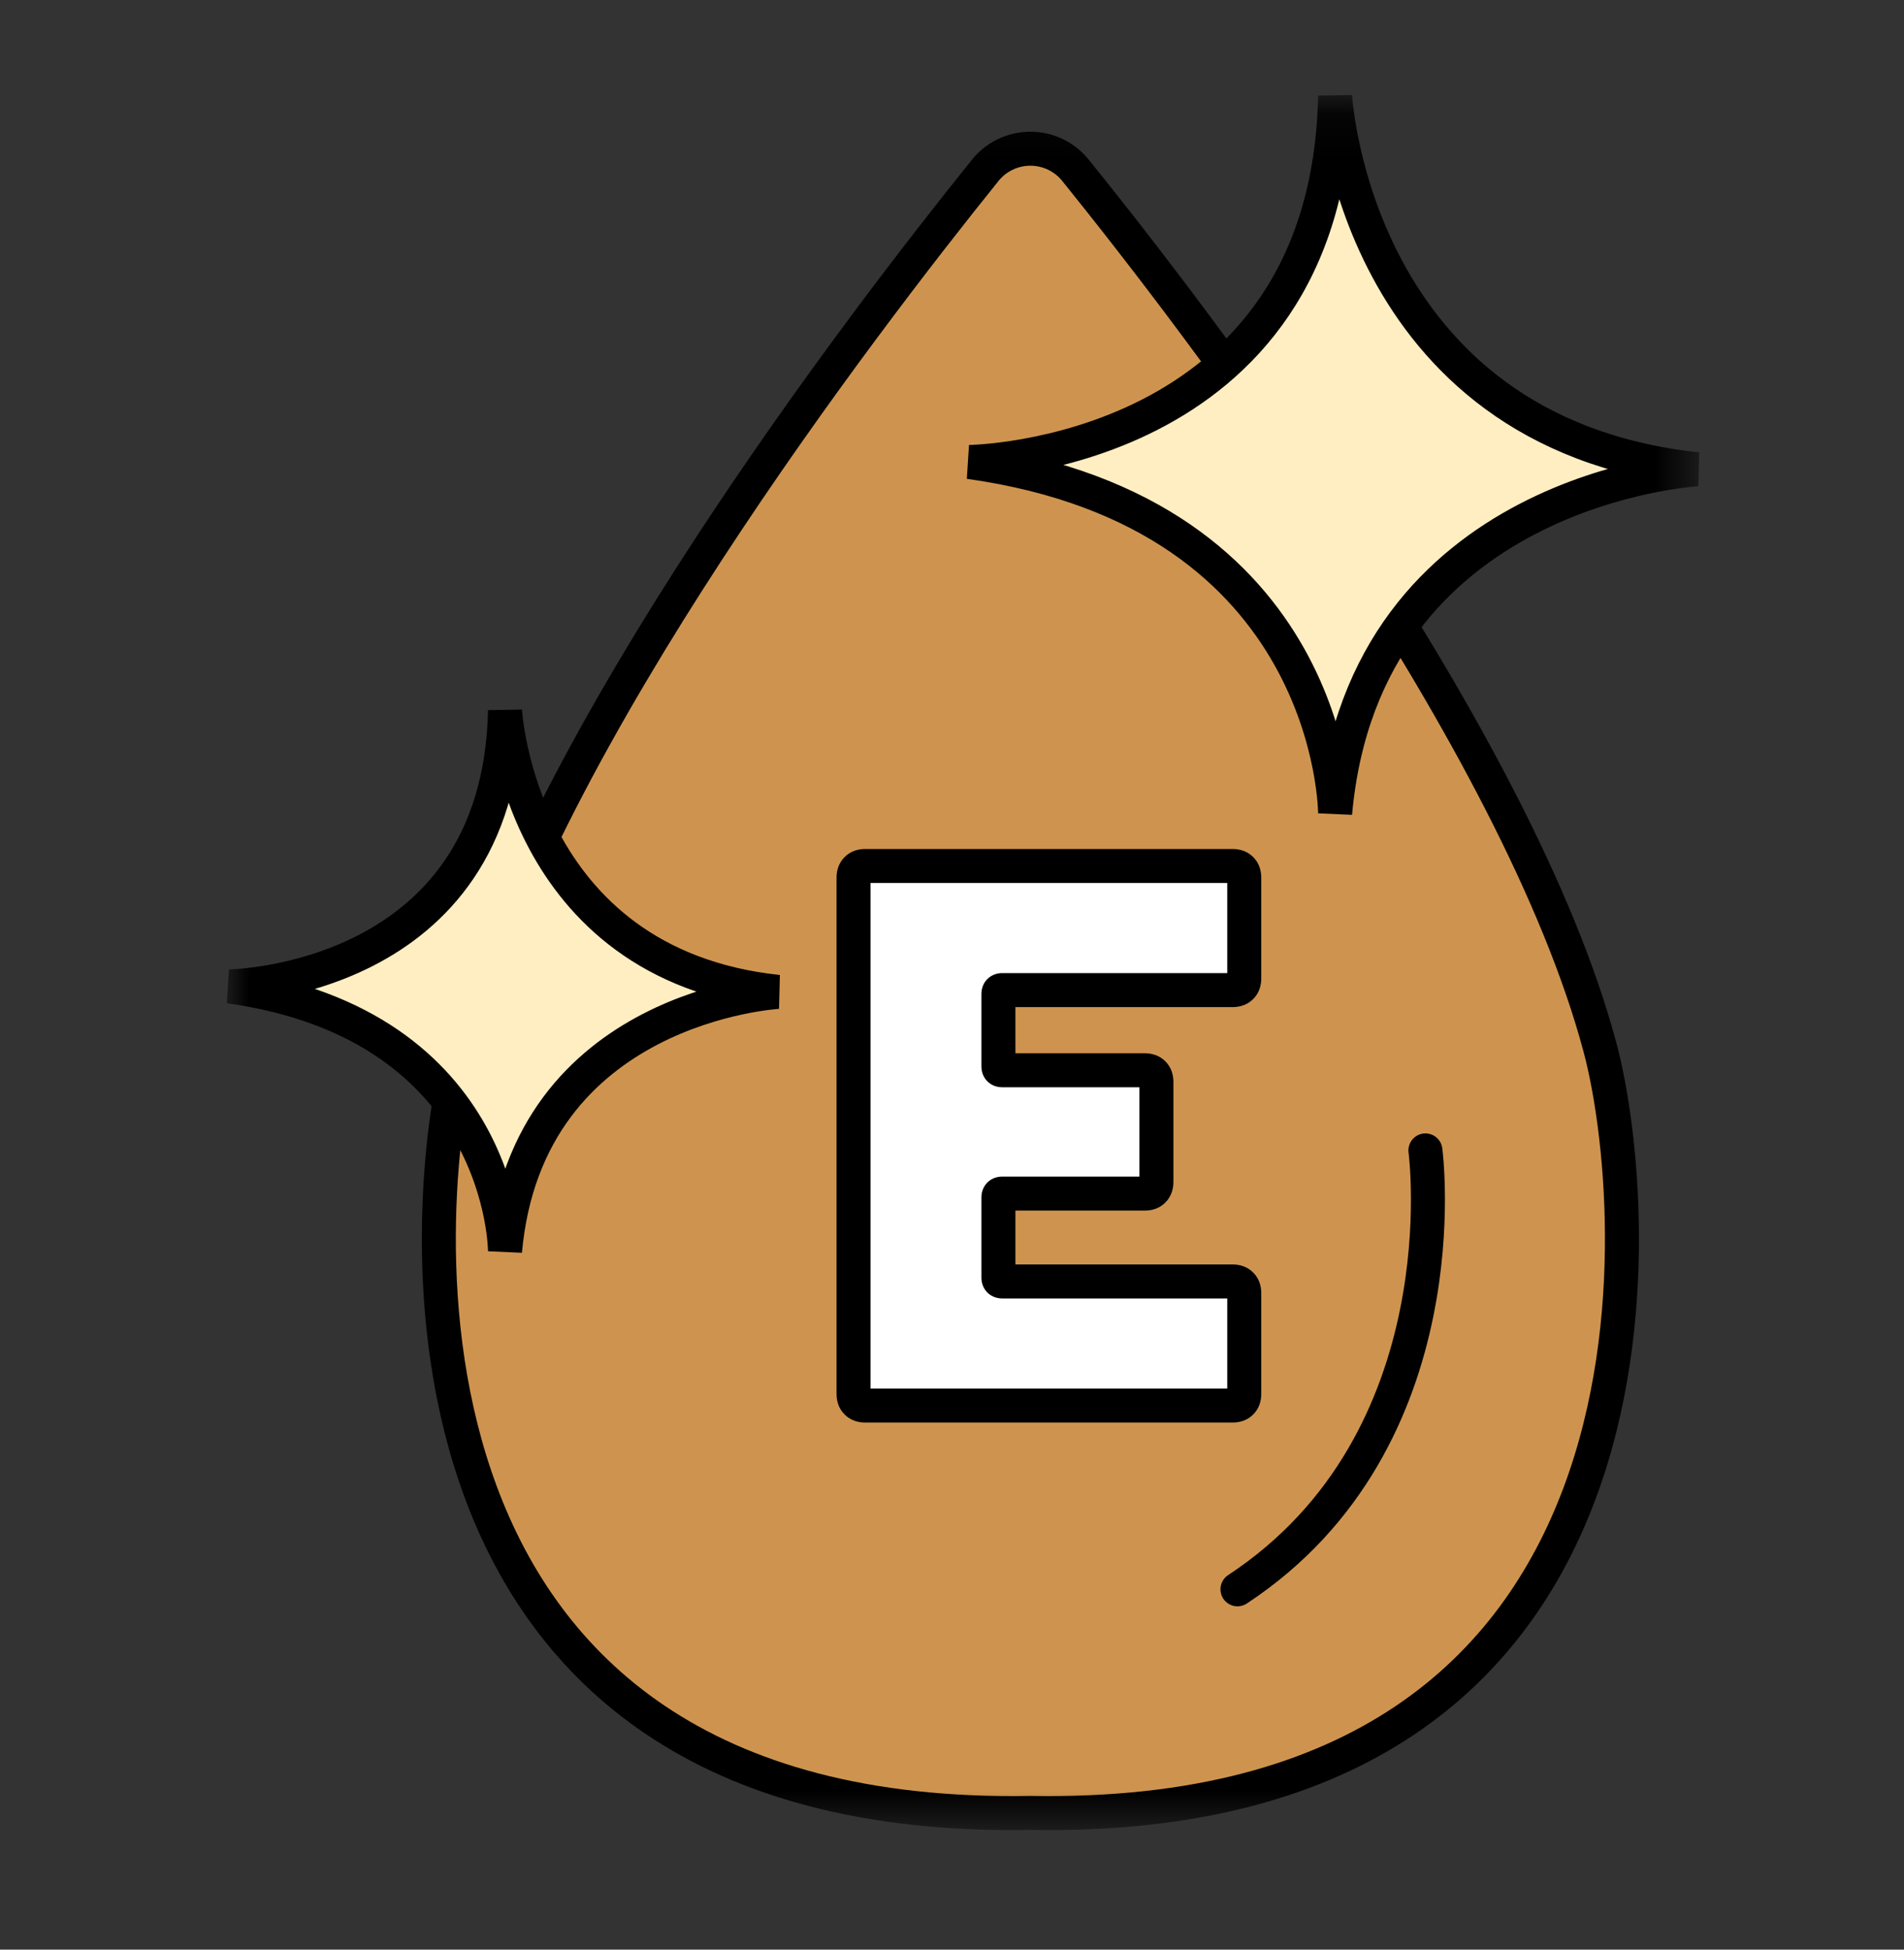
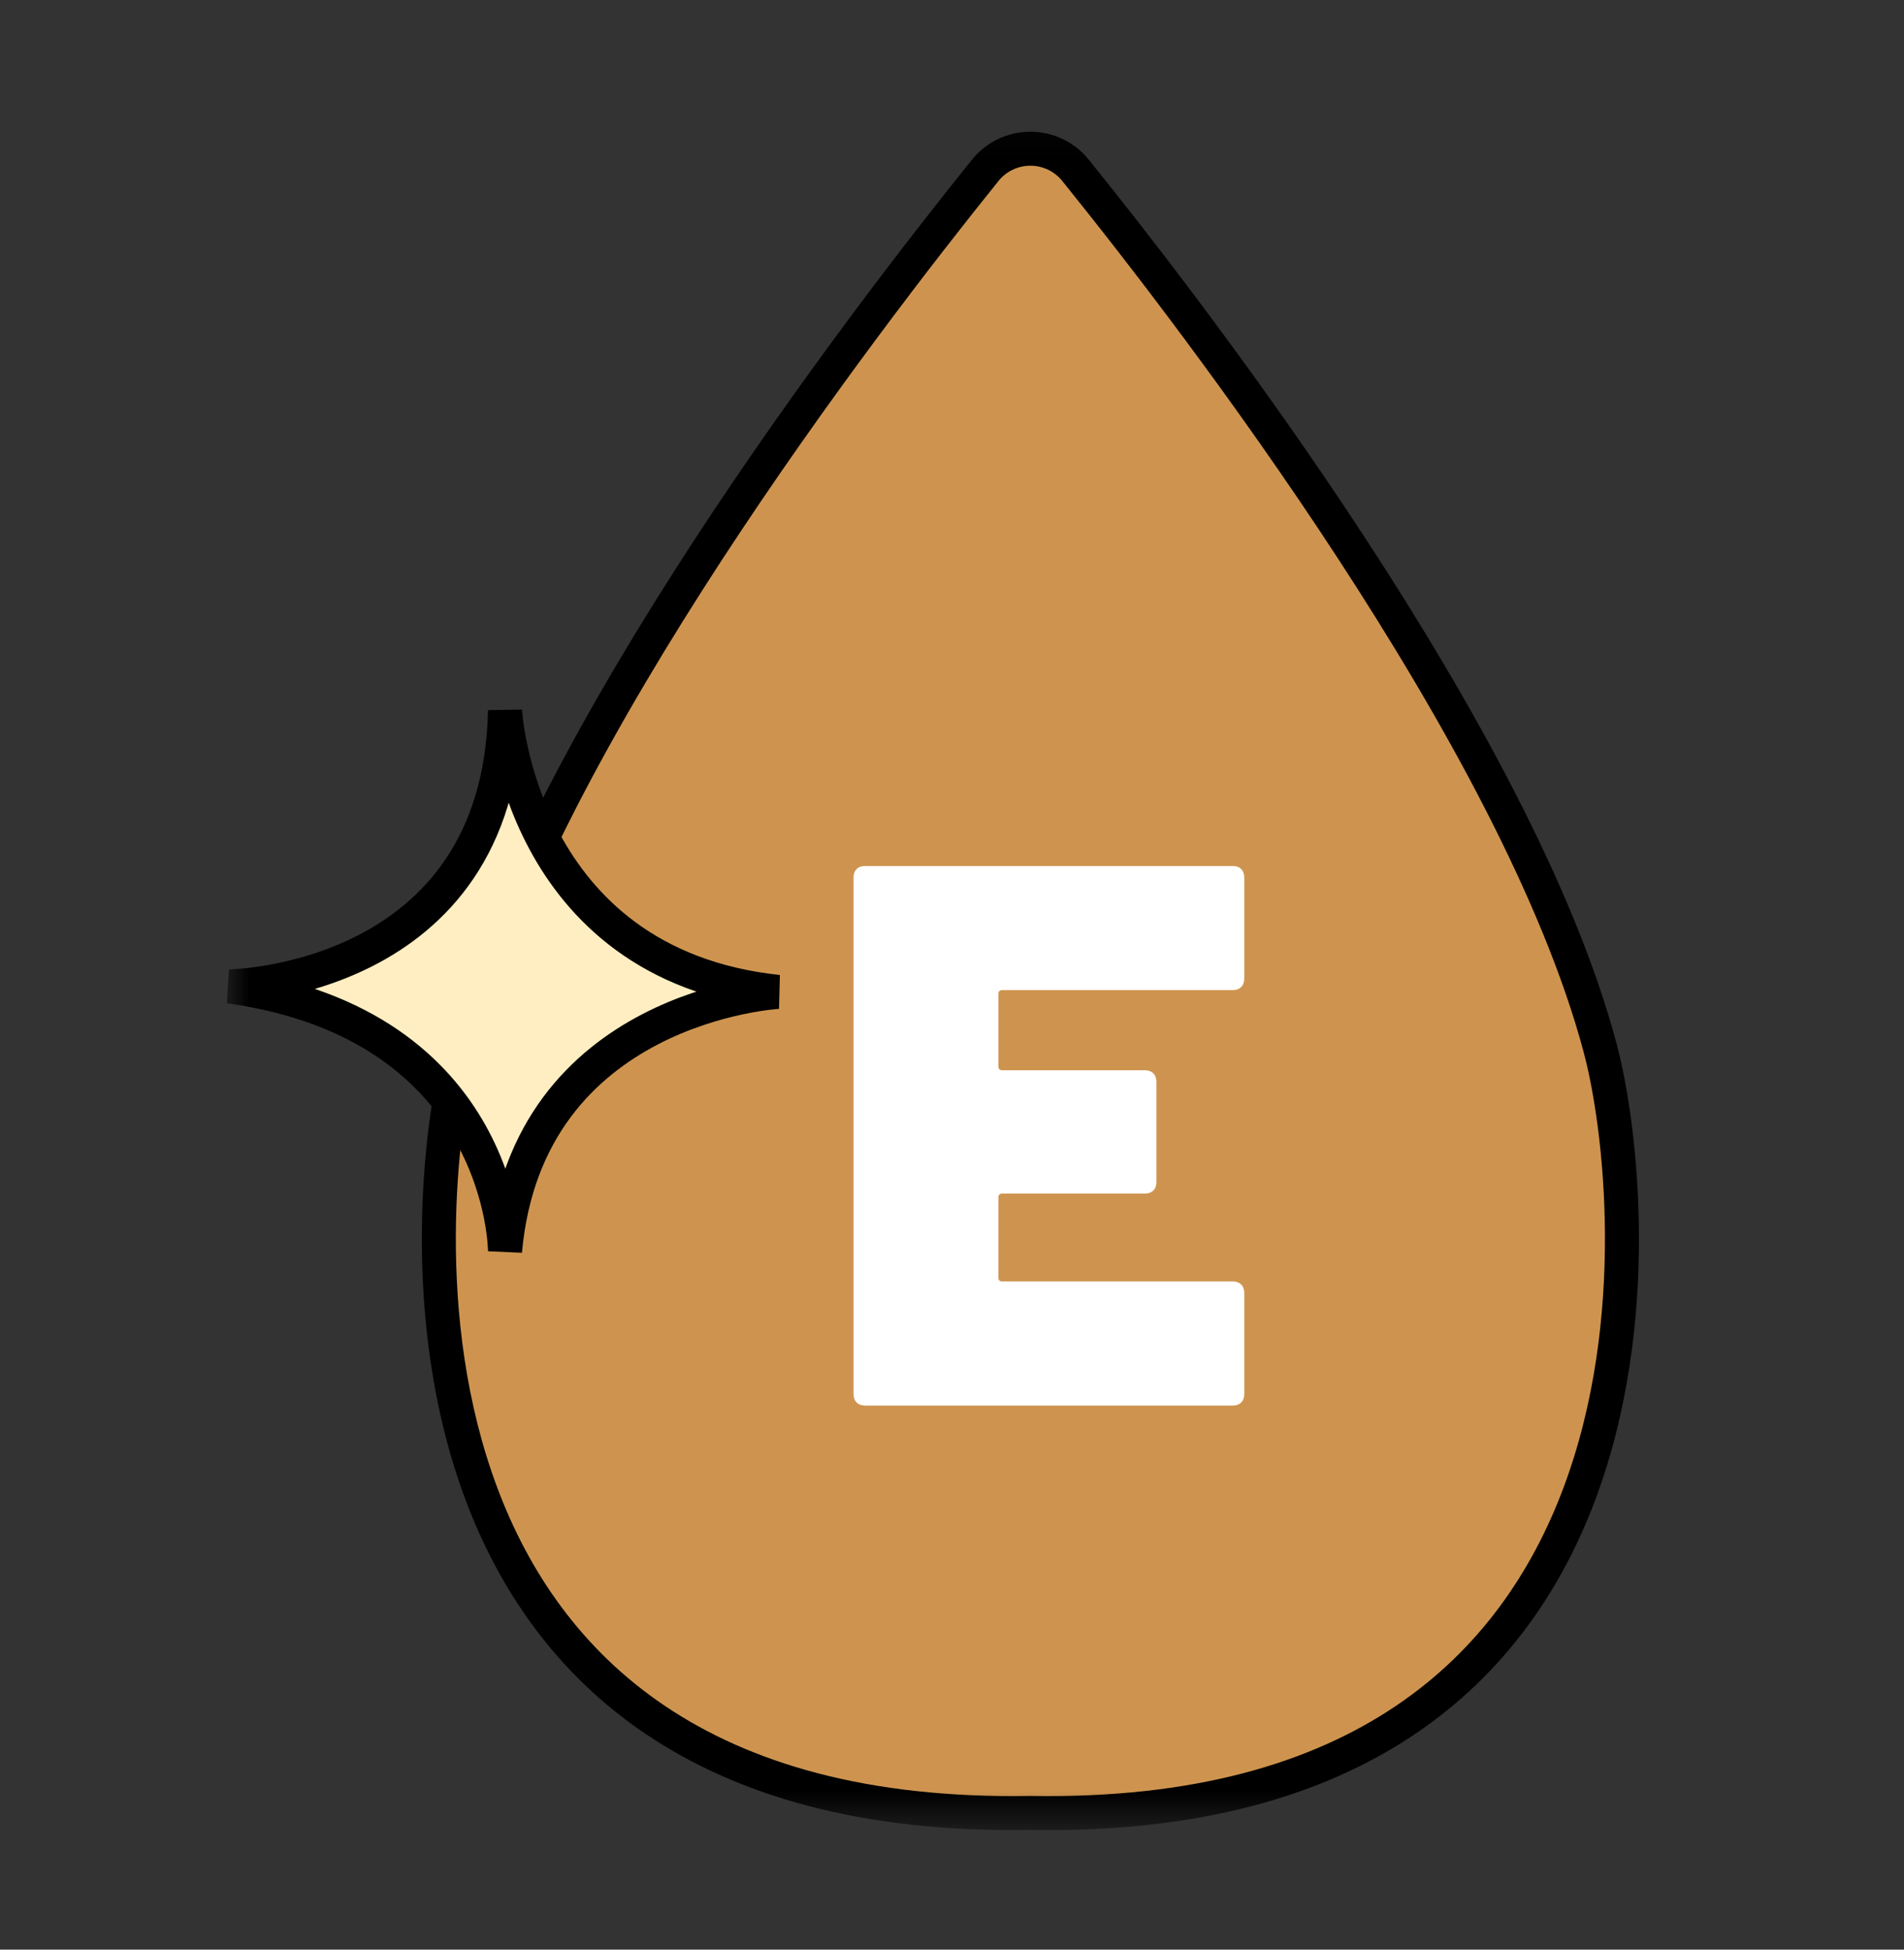
<svg xmlns="http://www.w3.org/2000/svg" width="42" height="43" viewBox="0 0 42 43" fill="none">
  <rect x="0" y="0" width="42" height="43" fill="#333333" stroke="none" />
  <mask id="mask0_3709_860" style="mask-type:luminance" maskUnits="userSpaceOnUse" x="5" y="2" width="33" height="39">
    <path d="M37.483 2.1H5.004V40.367H37.483V2.1Z" fill="white" />
  </mask>
  <g mask="url(#mask0_3709_860)">
    <path d="M35.297 23.113C33.48 16.293 26.402 7.076 23.744 3.781C23.624 3.625 23.471 3.499 23.295 3.412C23.119 3.325 22.925 3.28 22.729 3.28C22.532 3.28 22.338 3.325 22.163 3.412C21.986 3.499 21.833 3.625 21.714 3.781C19.056 7.081 11.978 16.293 10.161 23.113C9.241 26.562 8.106 40.241 22.73 39.985C37.352 40.242 36.218 26.562 35.297 23.113Z" fill="#CE944F" stroke="black" stroke-width="0.75" stroke-miterlimit="10" />
-     <path d="M31.443 25.373C31.443 25.373 32.3 31.759 27.297 35.053" stroke="black" stroke-width="0.75" stroke-linecap="round" />
-     <path d="M29.451 2.116C29.451 2.116 29.851 9.542 37.443 10.35C37.443 10.35 30.097 10.75 29.451 17.938C29.451 17.938 29.451 11.319 21.379 10.189C21.379 10.189 29.287 10.111 29.451 2.116Z" fill="#FFEEC1" stroke="black" stroke-width="0.75" stroke-linecap="square" />
    <path d="M11.14 15.67C11.14 15.67 11.44 21.27 17.164 21.877C17.164 21.877 11.627 22.177 11.14 27.597C11.14 27.597 11.14 22.607 5.055 21.755C5.055 21.755 11.018 21.694 11.14 15.67Z" fill="#FFEEC1" stroke="black" stroke-width="0.75" stroke-linecap="square" />
    <path d="M27.447 21.582C27.447 21.661 27.424 21.724 27.379 21.769C27.334 21.814 27.271 21.837 27.192 21.837H22.109C22.052 21.837 22.024 21.865 22.024 21.922V23.52C22.024 23.577 22.052 23.605 22.109 23.605H25.254C25.333 23.605 25.396 23.628 25.441 23.673C25.486 23.718 25.509 23.781 25.509 23.86V26.07C25.509 26.149 25.486 26.212 25.441 26.257C25.396 26.302 25.333 26.325 25.254 26.325H22.109C22.052 26.325 22.024 26.353 22.024 26.41V28.178C22.024 28.235 22.052 28.263 22.109 28.263H27.192C27.271 28.263 27.334 28.286 27.379 28.331C27.424 28.376 27.447 28.439 27.447 28.518V30.745C27.447 30.824 27.424 30.887 27.379 30.932C27.334 30.977 27.271 31 27.192 31H19.083C19.004 31 18.941 30.977 18.896 30.932C18.851 30.887 18.828 30.824 18.828 30.745V19.355C18.828 19.276 18.851 19.213 18.896 19.168C18.941 19.123 19.004 19.1 19.083 19.1H27.192C27.271 19.1 27.334 19.123 27.379 19.168C27.424 19.213 27.447 19.276 27.447 19.355V21.582Z" fill="white" />
-     <path d="M27.072 21.582C27.072 21.586 27.071 21.577 27.078 21.56C27.084 21.542 27.096 21.521 27.114 21.504L27.644 22.034C27.776 21.903 27.822 21.736 27.822 21.582H27.072ZM27.114 21.504C27.131 21.486 27.152 21.474 27.17 21.468C27.187 21.461 27.196 21.462 27.192 21.462V22.212C27.346 22.212 27.513 22.166 27.644 22.034L27.114 21.504ZM27.192 21.462H22.109V22.212H27.192V21.462ZM22.109 21.462C22.023 21.462 21.889 21.484 21.78 21.593C21.671 21.702 21.649 21.836 21.649 21.922H22.399C22.399 21.951 22.391 22.043 22.311 22.123C22.23 22.204 22.139 22.212 22.109 22.212V21.462ZM21.649 21.922V23.52H22.399V21.922H21.649ZM21.649 23.52C21.649 23.606 21.671 23.74 21.78 23.849C21.889 23.958 22.023 23.98 22.109 23.98V23.23C22.139 23.23 22.23 23.238 22.311 23.319C22.391 23.4 22.399 23.491 22.399 23.52H21.649ZM22.109 23.98H25.254V23.23H22.109V23.98ZM25.254 23.98C25.258 23.98 25.249 23.981 25.232 23.974C25.214 23.968 25.193 23.956 25.176 23.938L25.706 23.408C25.575 23.276 25.408 23.23 25.254 23.23V23.98ZM25.176 23.938C25.159 23.921 25.146 23.9 25.14 23.882C25.133 23.865 25.134 23.856 25.134 23.86H25.884C25.884 23.706 25.838 23.539 25.706 23.408L25.176 23.938ZM25.134 23.86V26.07H25.884V23.86H25.134ZM25.134 26.07C25.134 26.074 25.133 26.065 25.14 26.048C25.146 26.03 25.159 26.009 25.176 25.992L25.706 26.522C25.838 26.391 25.884 26.224 25.884 26.07H25.134ZM25.176 25.992C25.193 25.974 25.214 25.962 25.232 25.956C25.249 25.949 25.258 25.95 25.254 25.95V26.7C25.408 26.7 25.575 26.654 25.706 26.522L25.176 25.992ZM25.254 25.95H22.109V26.7H25.254V25.95ZM22.109 25.95C22.023 25.95 21.889 25.972 21.78 26.081C21.671 26.19 21.649 26.324 21.649 26.41H22.399C22.399 26.439 22.391 26.53 22.311 26.611C22.23 26.692 22.139 26.7 22.109 26.7V25.95ZM21.649 26.41V28.178H22.399V26.41H21.649ZM21.649 28.178C21.649 28.264 21.671 28.398 21.78 28.507C21.889 28.616 22.023 28.638 22.109 28.638V27.888C22.139 27.888 22.23 27.896 22.311 27.977C22.391 28.058 22.399 28.149 22.399 28.178H21.649ZM22.109 28.638H27.192V27.888H22.109V28.638ZM27.192 28.638C27.196 28.638 27.187 28.639 27.17 28.633C27.152 28.626 27.131 28.614 27.114 28.596L27.644 28.066C27.513 27.934 27.346 27.888 27.192 27.888V28.638ZM27.114 28.596C27.096 28.579 27.084 28.558 27.078 28.54C27.071 28.523 27.072 28.514 27.072 28.518H27.822C27.822 28.364 27.776 28.197 27.644 28.066L27.114 28.596ZM27.072 28.518V30.745H27.822V28.518H27.072ZM27.072 30.745C27.072 30.749 27.071 30.74 27.078 30.723C27.084 30.705 27.096 30.684 27.114 30.667L27.644 31.197C27.776 31.066 27.822 30.899 27.822 30.745H27.072ZM27.114 30.667C27.131 30.649 27.152 30.637 27.17 30.631C27.187 30.624 27.196 30.625 27.192 30.625V31.375C27.346 31.375 27.513 31.329 27.644 31.197L27.114 30.667ZM27.192 30.625H19.083V31.375H27.192V30.625ZM19.083 30.625C19.079 30.625 19.088 30.624 19.105 30.631C19.123 30.637 19.144 30.649 19.161 30.667L18.631 31.197C18.762 31.329 18.929 31.375 19.083 31.375V30.625ZM19.161 30.667C19.179 30.684 19.191 30.705 19.198 30.723C19.204 30.74 19.203 30.749 19.203 30.745H18.453C18.453 30.899 18.499 31.066 18.631 31.197L19.161 30.667ZM19.203 30.745V19.355H18.453V30.745H19.203ZM19.203 19.355C19.203 19.351 19.204 19.36 19.198 19.377C19.191 19.395 19.179 19.416 19.161 19.433L18.631 18.903C18.499 19.034 18.453 19.201 18.453 19.355H19.203ZM19.161 19.433C19.144 19.451 19.123 19.463 19.105 19.47C19.088 19.476 19.079 19.475 19.083 19.475V18.725C18.929 18.725 18.762 18.771 18.631 18.903L19.161 19.433ZM19.083 19.475H27.192V18.725H19.083V19.475ZM27.192 19.475C27.196 19.475 27.187 19.476 27.17 19.47C27.152 19.463 27.131 19.451 27.114 19.433L27.644 18.903C27.513 18.771 27.346 18.725 27.192 18.725V19.475ZM27.114 19.433C27.096 19.416 27.084 19.395 27.078 19.377C27.071 19.36 27.072 19.351 27.072 19.355H27.822C27.822 19.201 27.776 19.034 27.644 18.903L27.114 19.433ZM27.072 19.355V21.582H27.822V19.355H27.072Z" fill="black" />
  </g>
</svg>